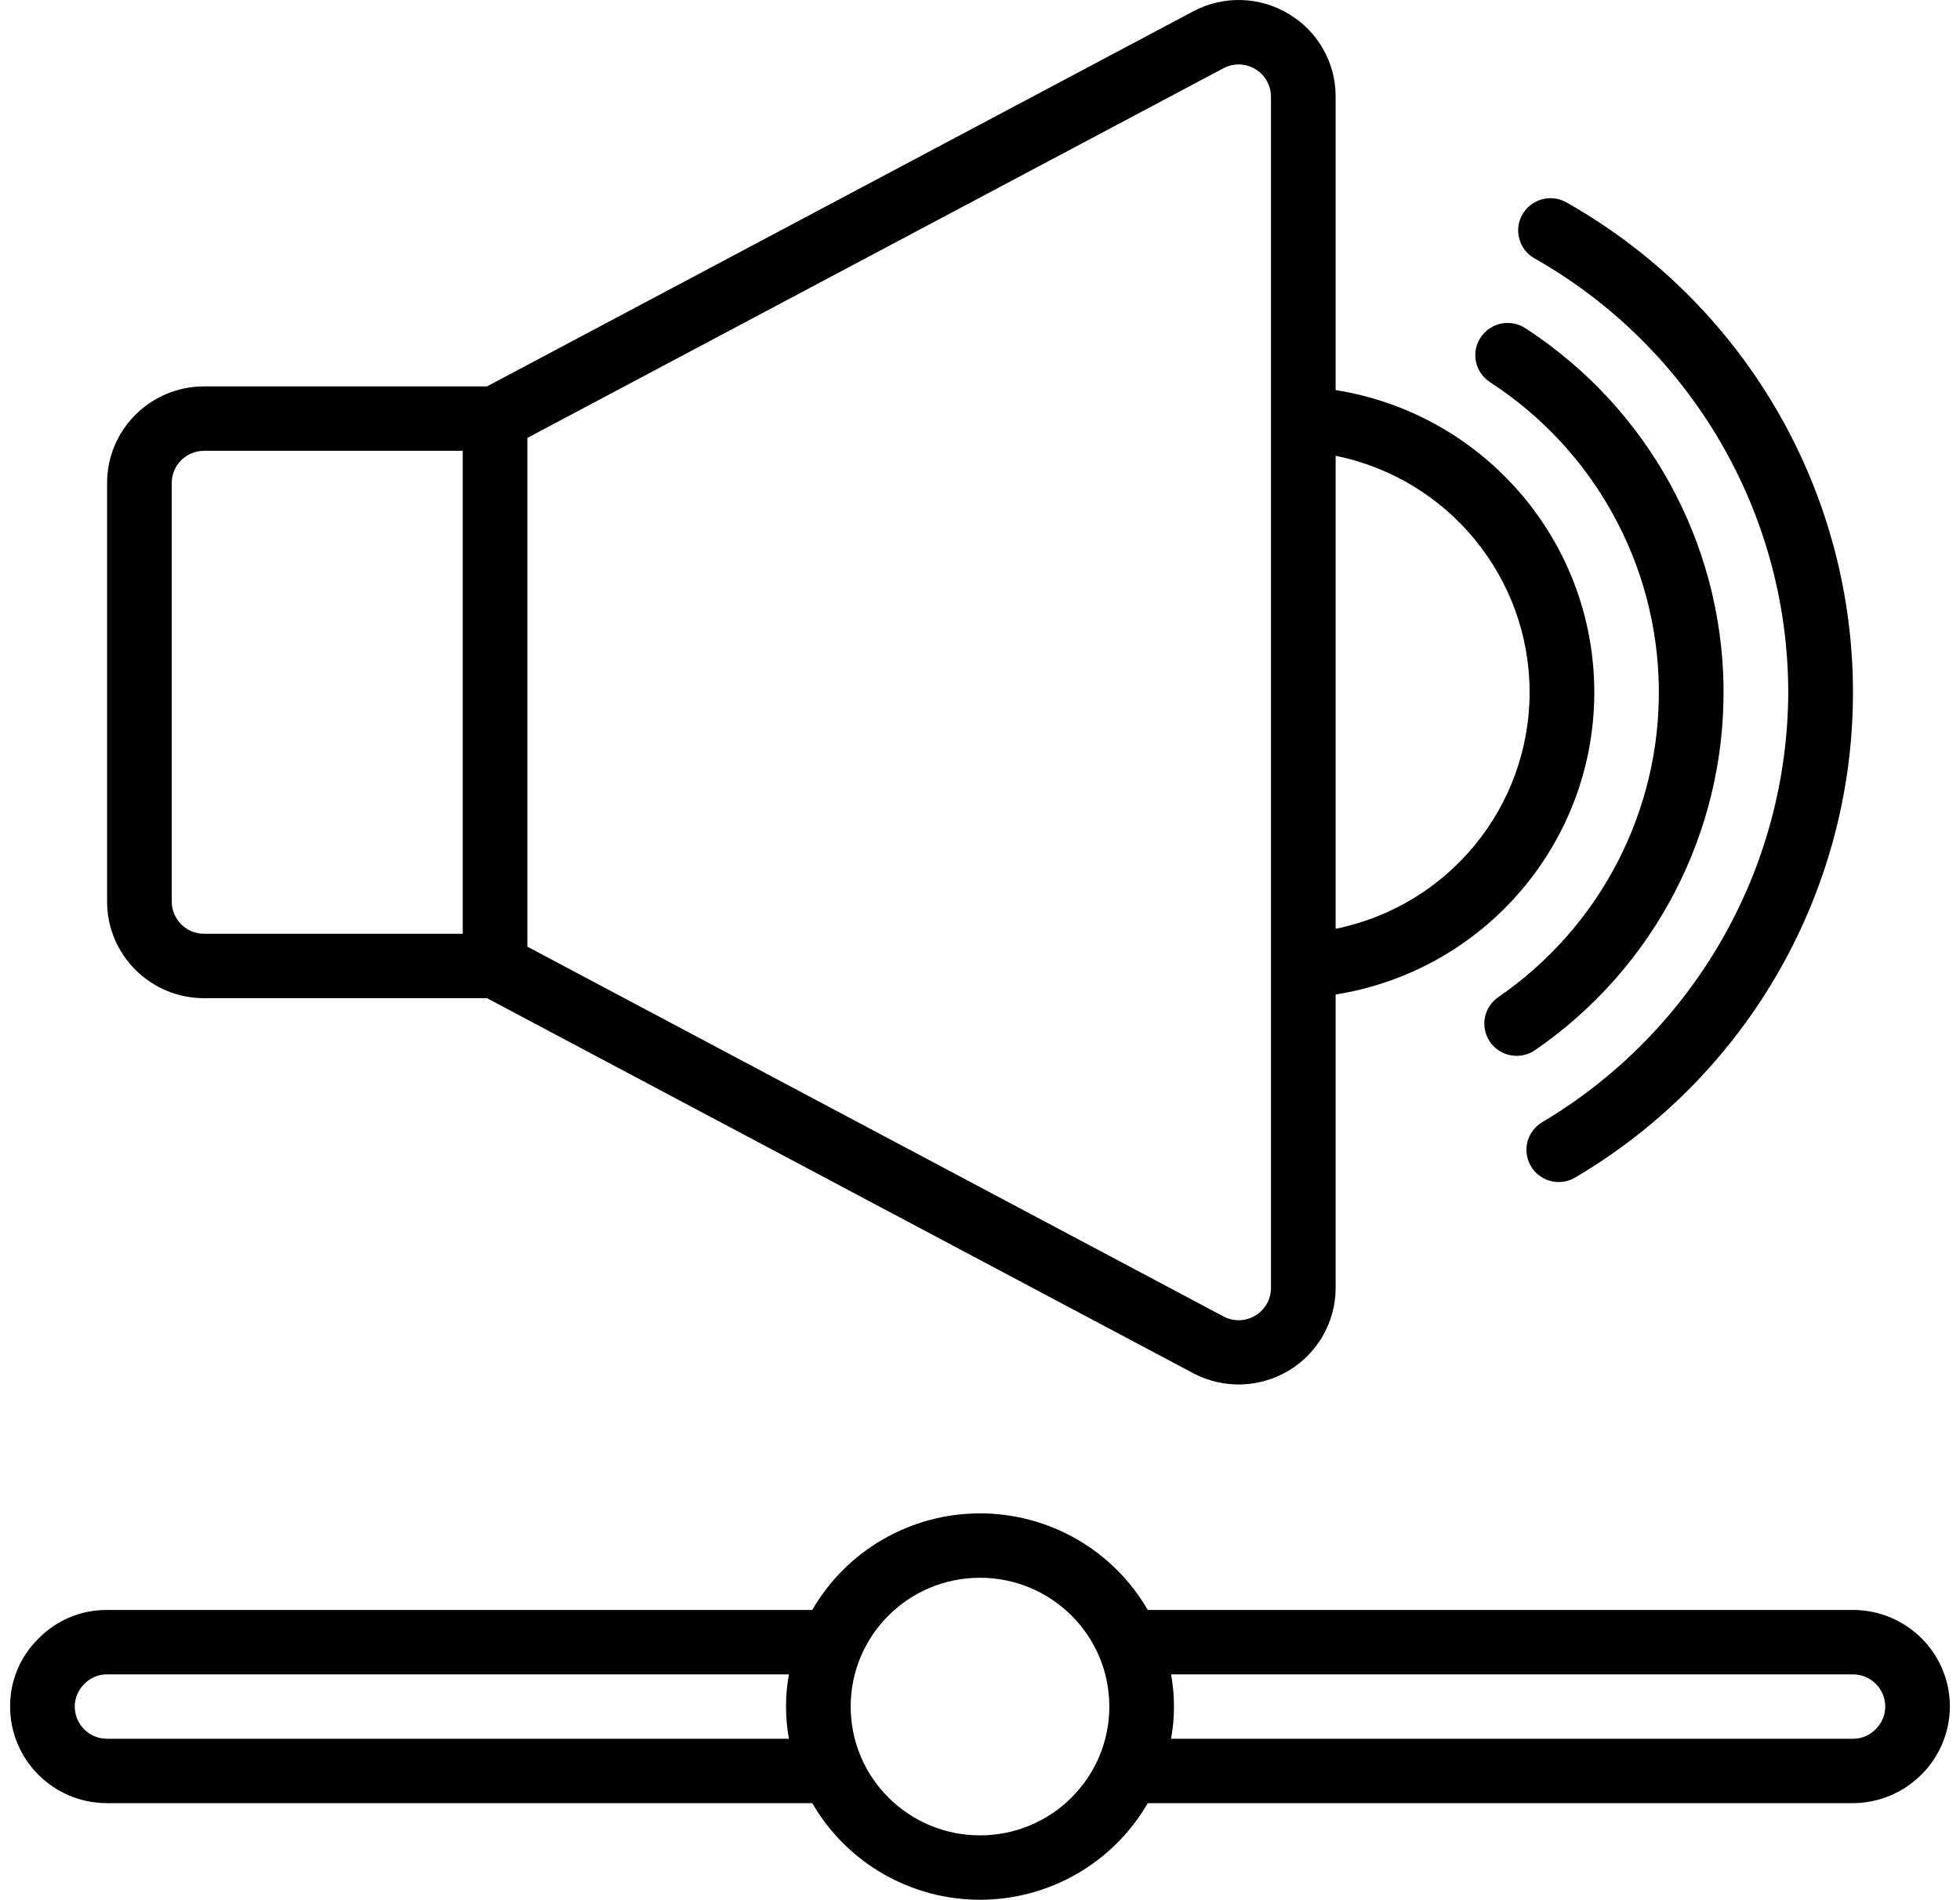
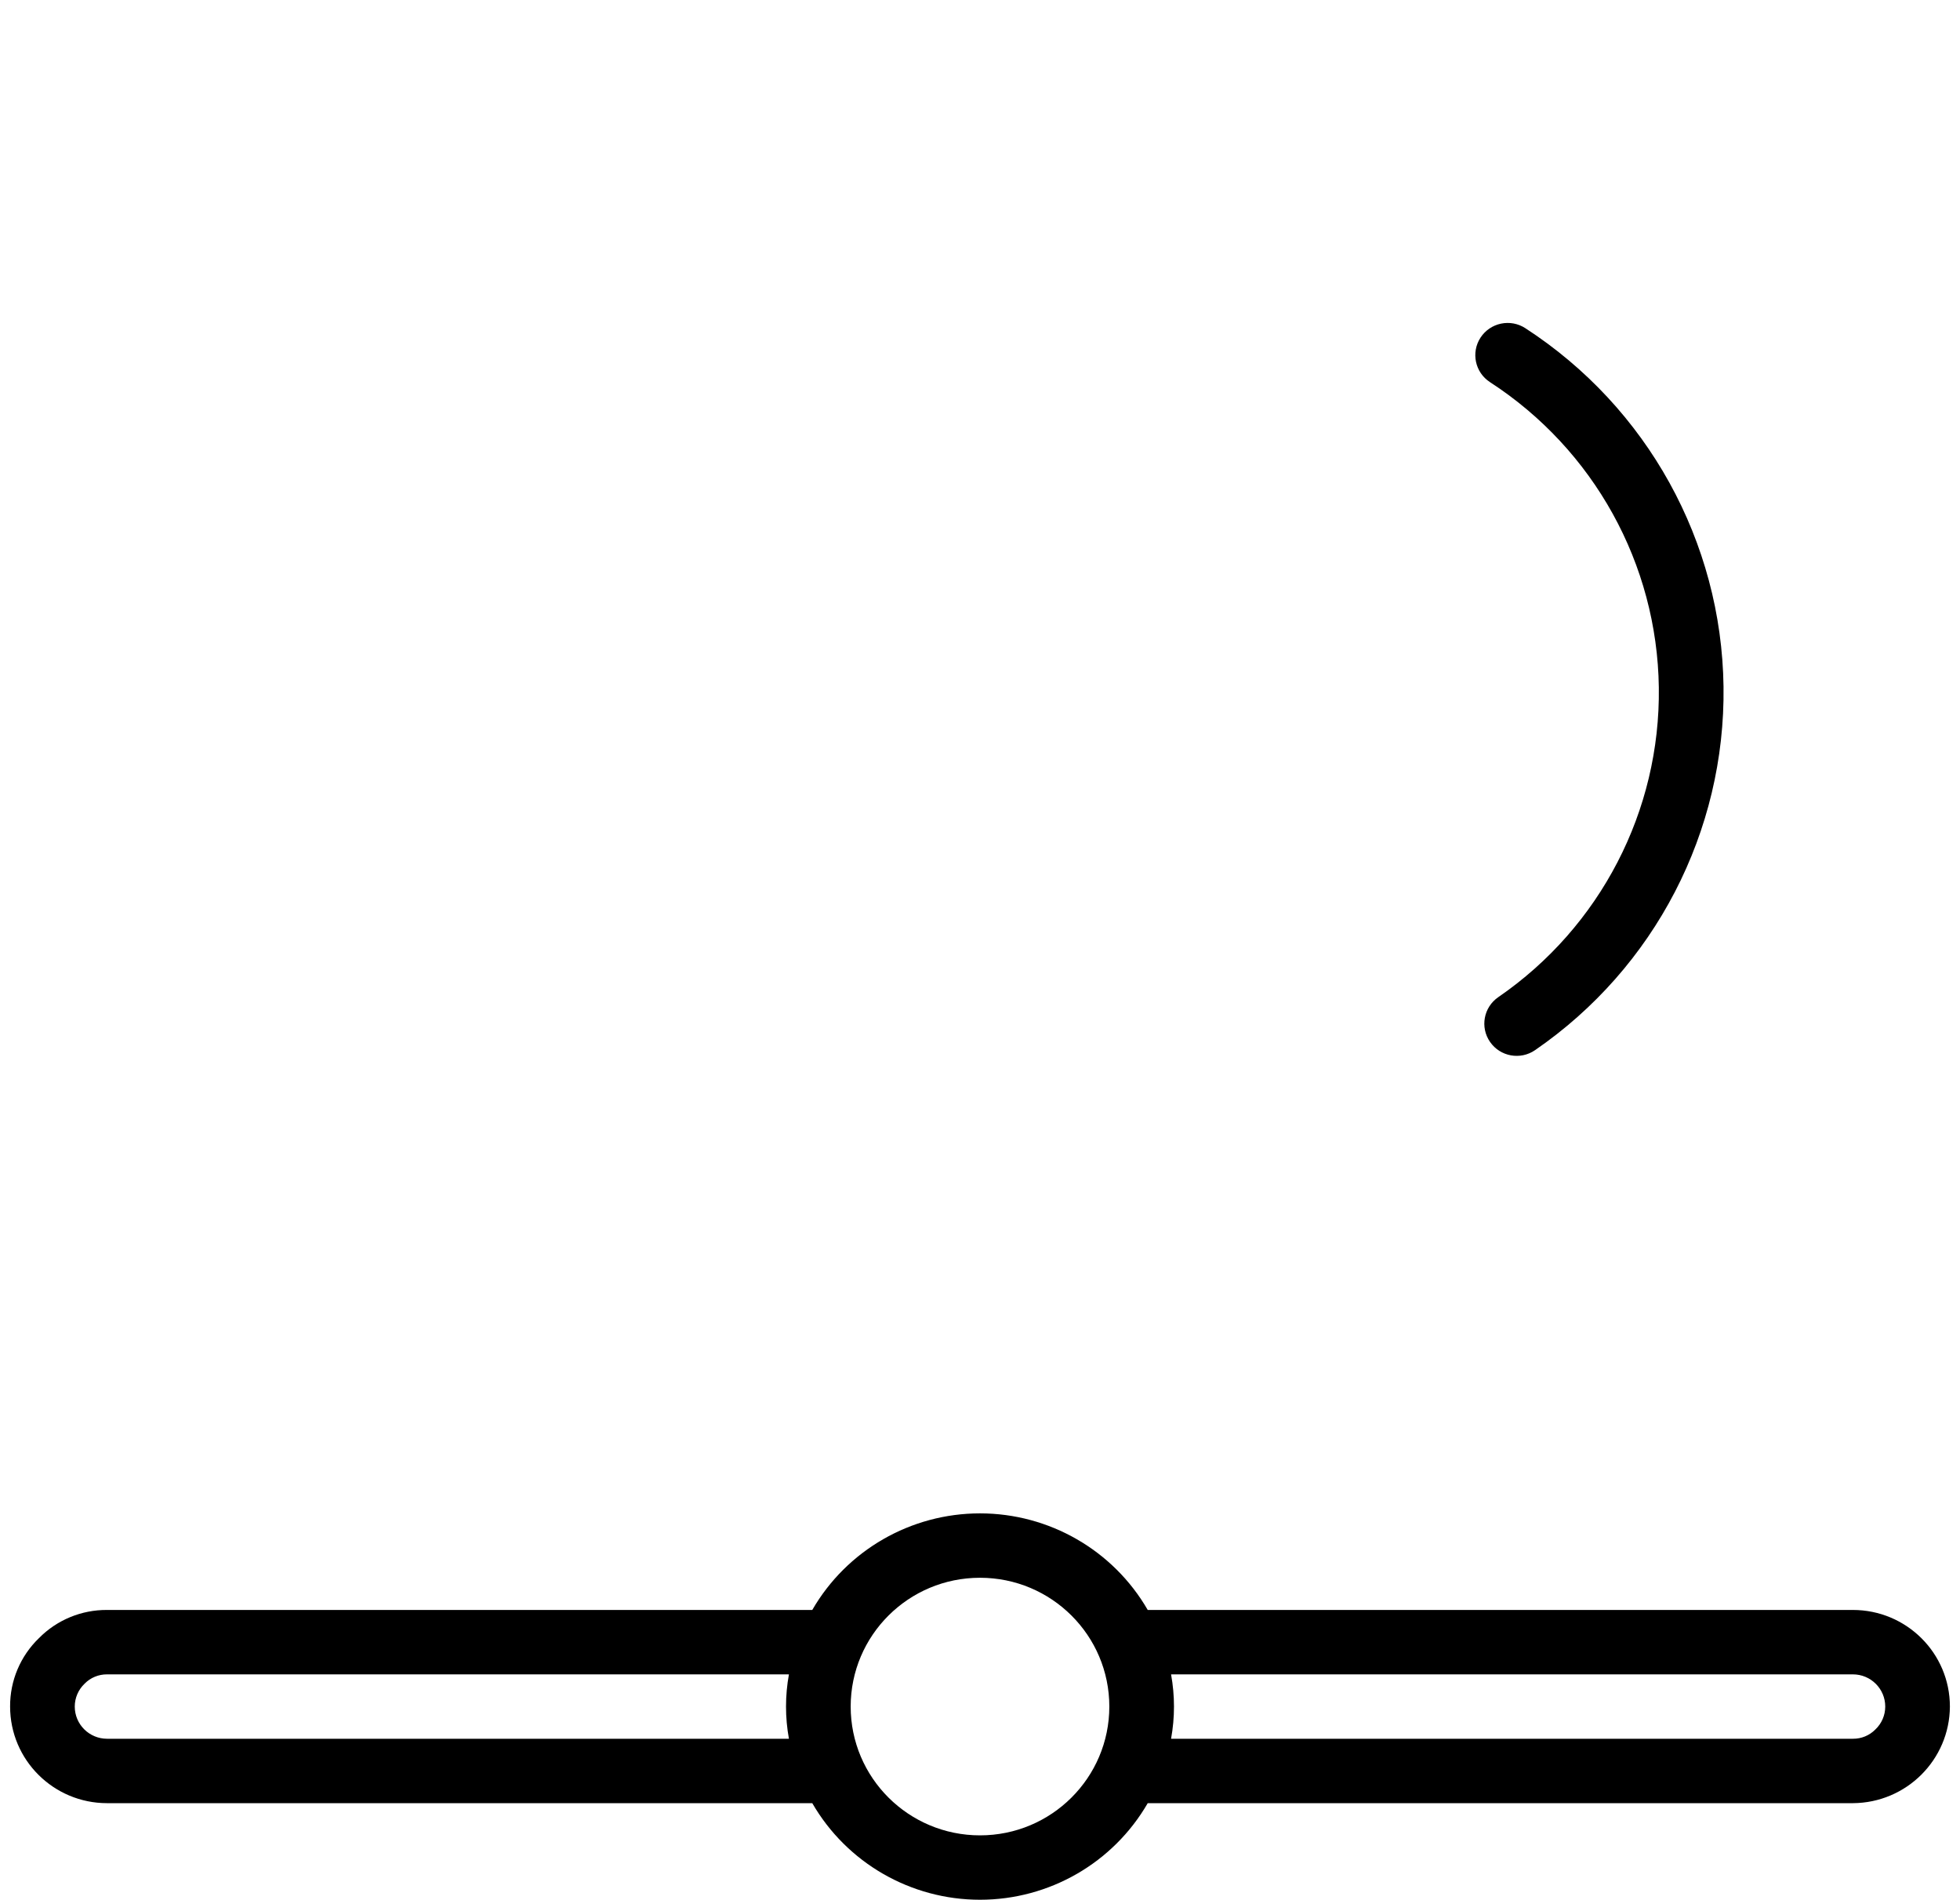
<svg xmlns="http://www.w3.org/2000/svg" width="97" height="94" viewBox="0 0 97 94" fill="none">
  <path d="M91.7 79.661H56.801C55.092 76.704 51.926 74.882 48.5 74.882C45.074 74.882 41.908 76.704 40.199 79.661H5.3C4.033 79.652 2.817 80.154 1.929 81.054C1.008 81.941 0.492 83.165 0.5 84.441C0.5 87.081 2.649 89.221 5.3 89.221H40.199C41.909 92.177 45.074 94 48.5 94C51.927 94 55.092 92.177 56.801 89.221H91.7C94.345 89.206 96.485 87.075 96.5 84.441C96.5 81.801 94.351 79.661 91.7 79.661ZM5.3 86.034C4.416 86.034 3.7 85.321 3.7 84.441C3.7 84.012 3.877 83.602 4.19 83.306C4.481 83.009 4.883 82.844 5.3 82.848H39.044C38.852 83.901 38.852 84.981 39.044 86.034H5.3ZM48.5 90.814C44.965 90.814 42.1 87.96 42.1 84.441C42.1 80.921 44.965 78.068 48.5 78.068C52.035 78.068 54.9 80.921 54.9 84.441C54.9 87.96 52.035 90.814 48.5 90.814ZM92.811 85.575C92.519 85.873 92.118 86.038 91.7 86.034H57.956C58.148 84.981 58.148 83.901 57.956 82.848H91.7C92.584 82.848 93.3 83.561 93.3 84.441C93.301 84.87 93.124 85.28 92.811 85.575Z" fill="black" />
-   <path d="M63.793 0.699C62.355 -0.178 60.56 -0.233 59.07 0.552L24.1 19.119H10.1C7.449 19.119 5.3 21.259 5.3 23.899V44.611C5.3 47.25 7.449 49.39 10.1 49.39H24.1L59.086 67.965C60.573 68.736 62.356 68.677 63.789 67.811C65.223 66.946 66.099 65.398 66.1 63.729V49.209C73.476 48.031 78.901 41.693 78.901 34.255C78.901 26.816 73.476 20.479 66.1 19.301V4.78C66.106 3.11 65.229 1.56 63.793 0.699ZM22.9 46.204H10.1C9.216 46.204 8.5 45.49 8.5 44.611V23.899C8.5 23.019 9.217 22.306 10.1 22.306H22.9V46.204ZM62.9 63.729C62.901 64.283 62.612 64.798 62.138 65.088C61.664 65.378 61.073 65.402 60.577 65.152L26.1 46.841V21.668L60.561 3.37C61.056 3.113 61.651 3.132 62.129 3.42C62.607 3.709 62.899 4.224 62.9 4.78V63.729ZM75.7 34.255C75.697 39.931 71.685 44.822 66.1 45.957V22.553C71.685 23.688 75.697 28.579 75.7 34.255Z" fill="black" />
-   <path d="M88.5 34.255C88.469 42.981 83.849 51.053 76.324 55.526C75.706 55.892 75.41 56.625 75.6 57.316C75.791 58.007 76.421 58.486 77.14 58.488C77.427 58.488 77.71 58.41 77.956 58.263C86.562 53.196 91.801 43.943 91.702 33.988C91.603 24.033 86.181 14.885 77.476 9.989C76.711 9.59 75.766 9.867 75.341 10.616C74.916 11.365 75.164 12.314 75.902 12.761C83.677 17.148 88.488 25.355 88.5 34.255Z" fill="black" />
  <path d="M73.271 16.705C72.79 17.443 73 18.429 73.74 18.909C78.88 22.243 82.013 27.908 82.095 34.015C82.177 40.123 79.198 45.869 74.15 49.339C73.422 49.84 73.24 50.832 73.743 51.556C74.245 52.281 75.242 52.462 75.969 51.962C81.895 47.889 85.393 41.143 85.297 33.973C85.201 26.803 81.522 20.153 75.489 16.239C75.133 16.007 74.699 15.926 74.283 16.014C73.867 16.101 73.503 16.35 73.271 16.705Z" fill="black" />
</svg>